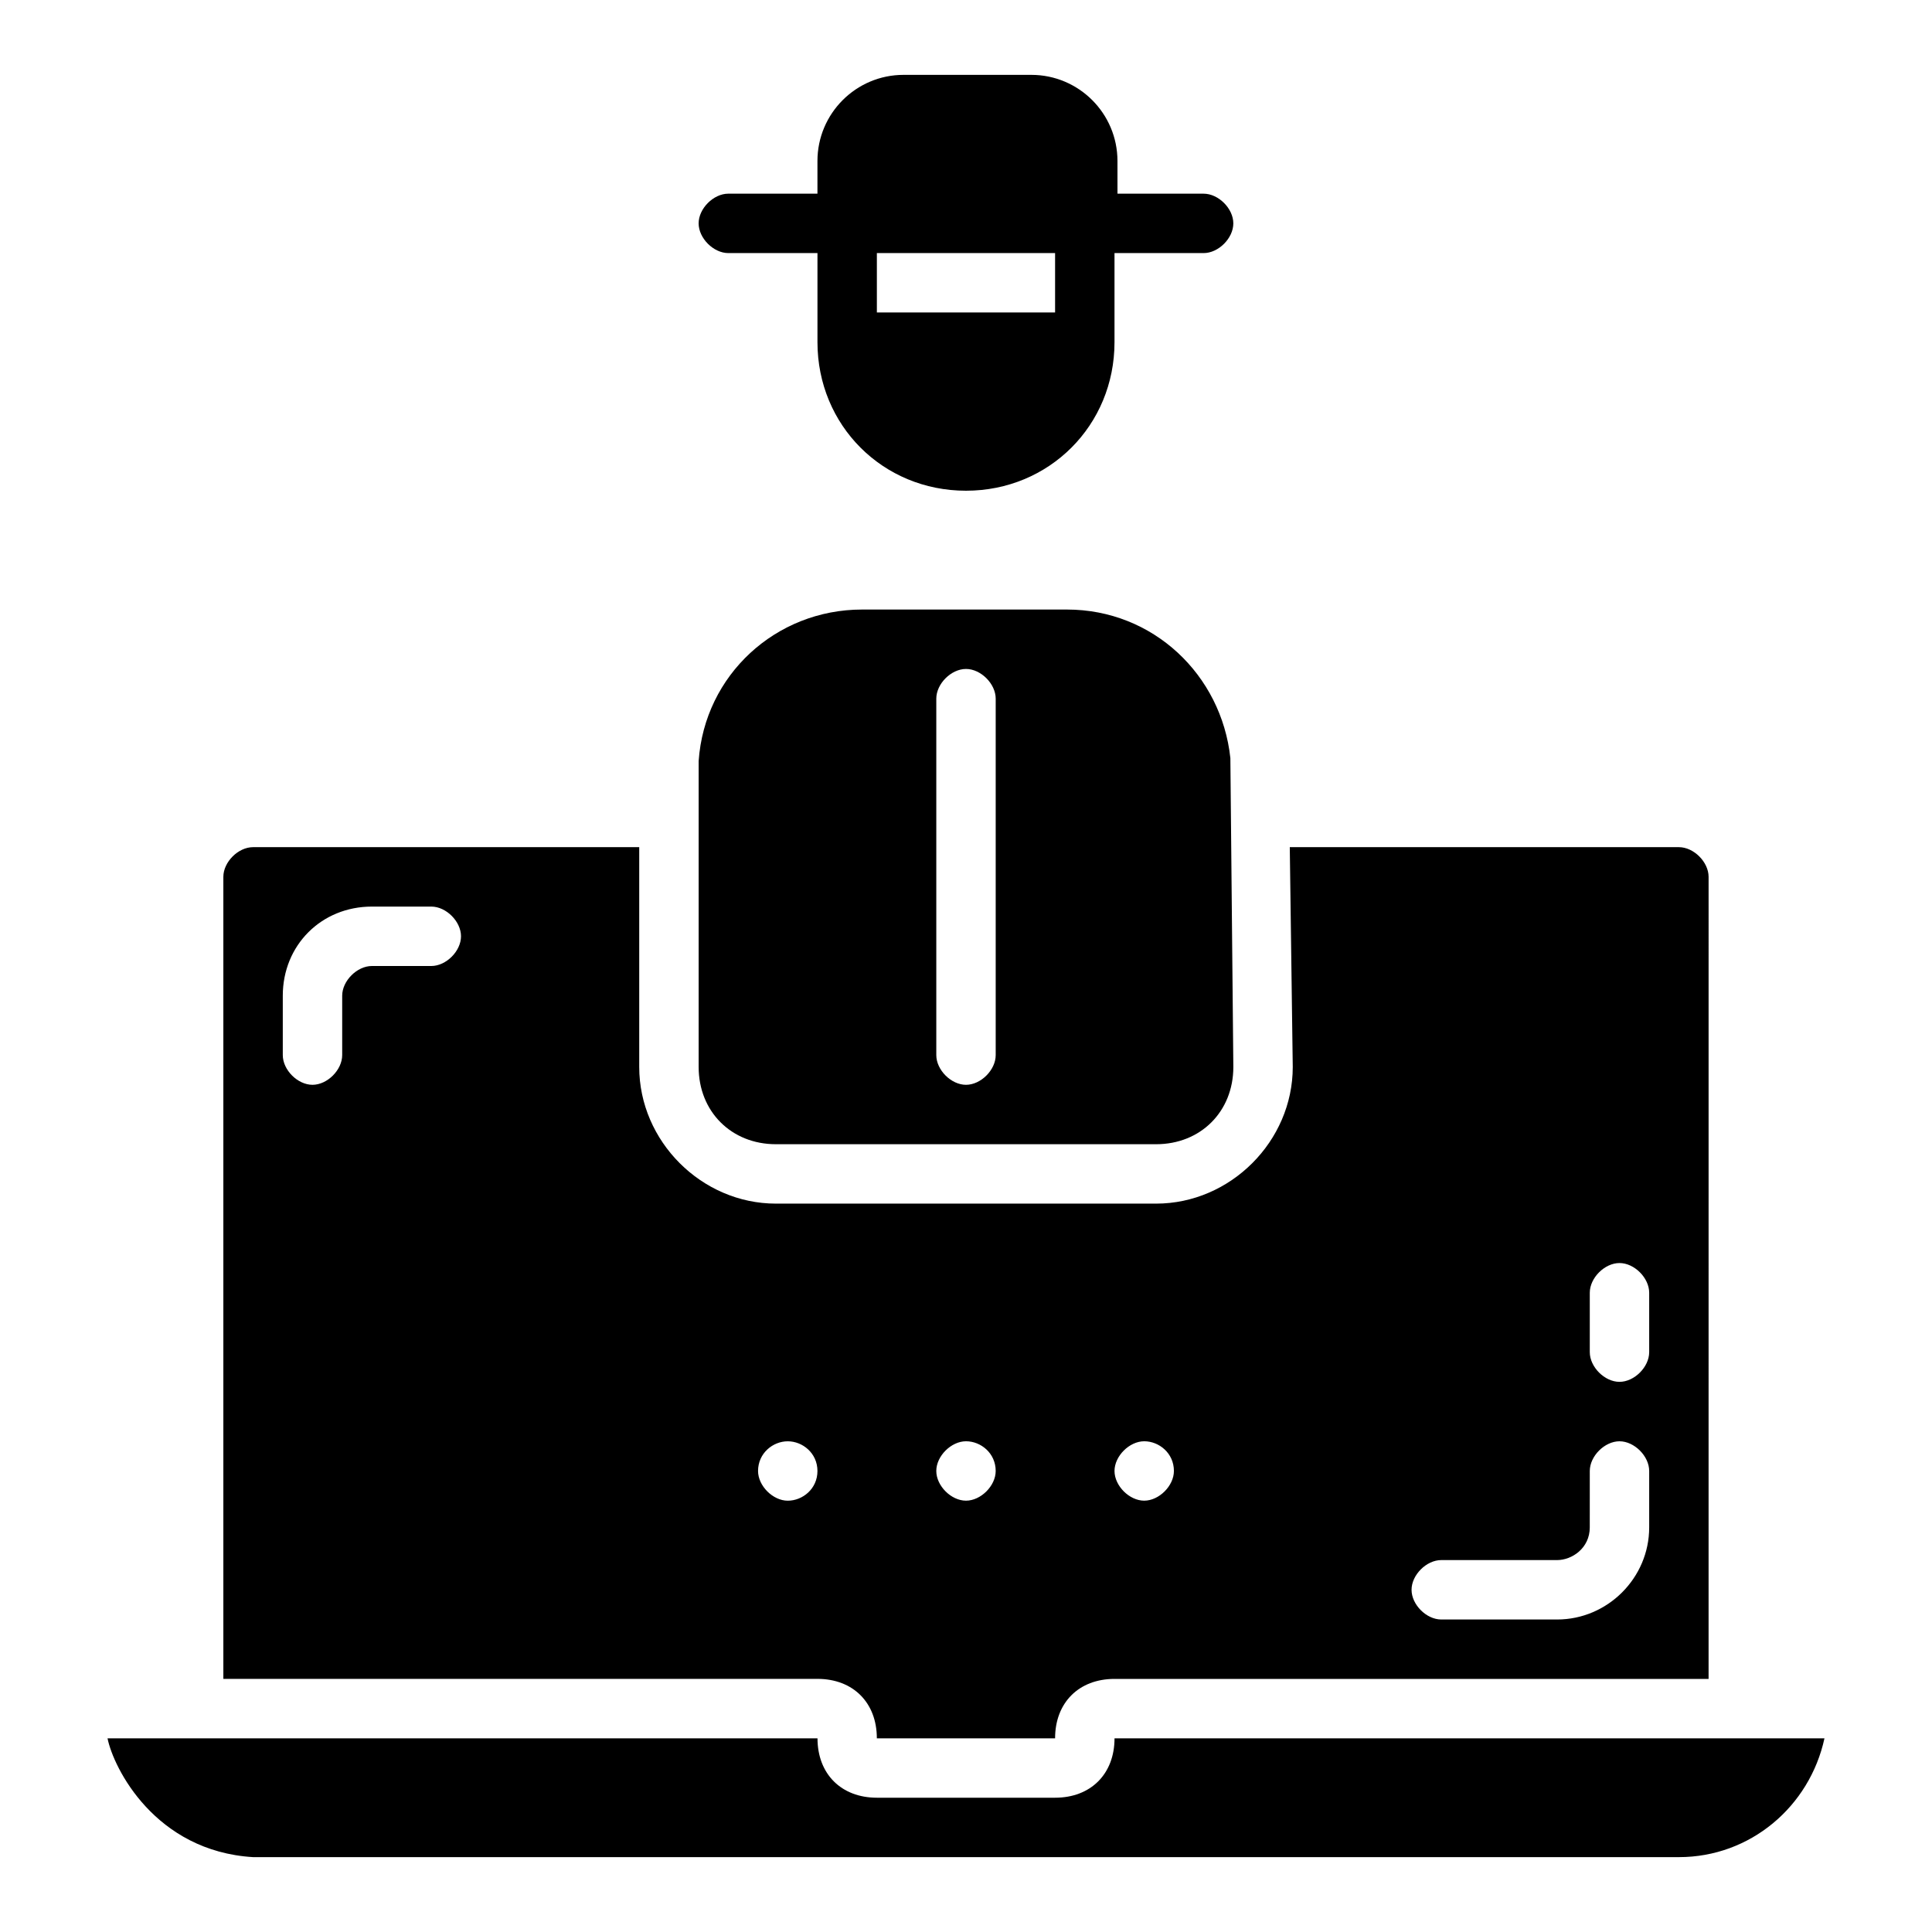
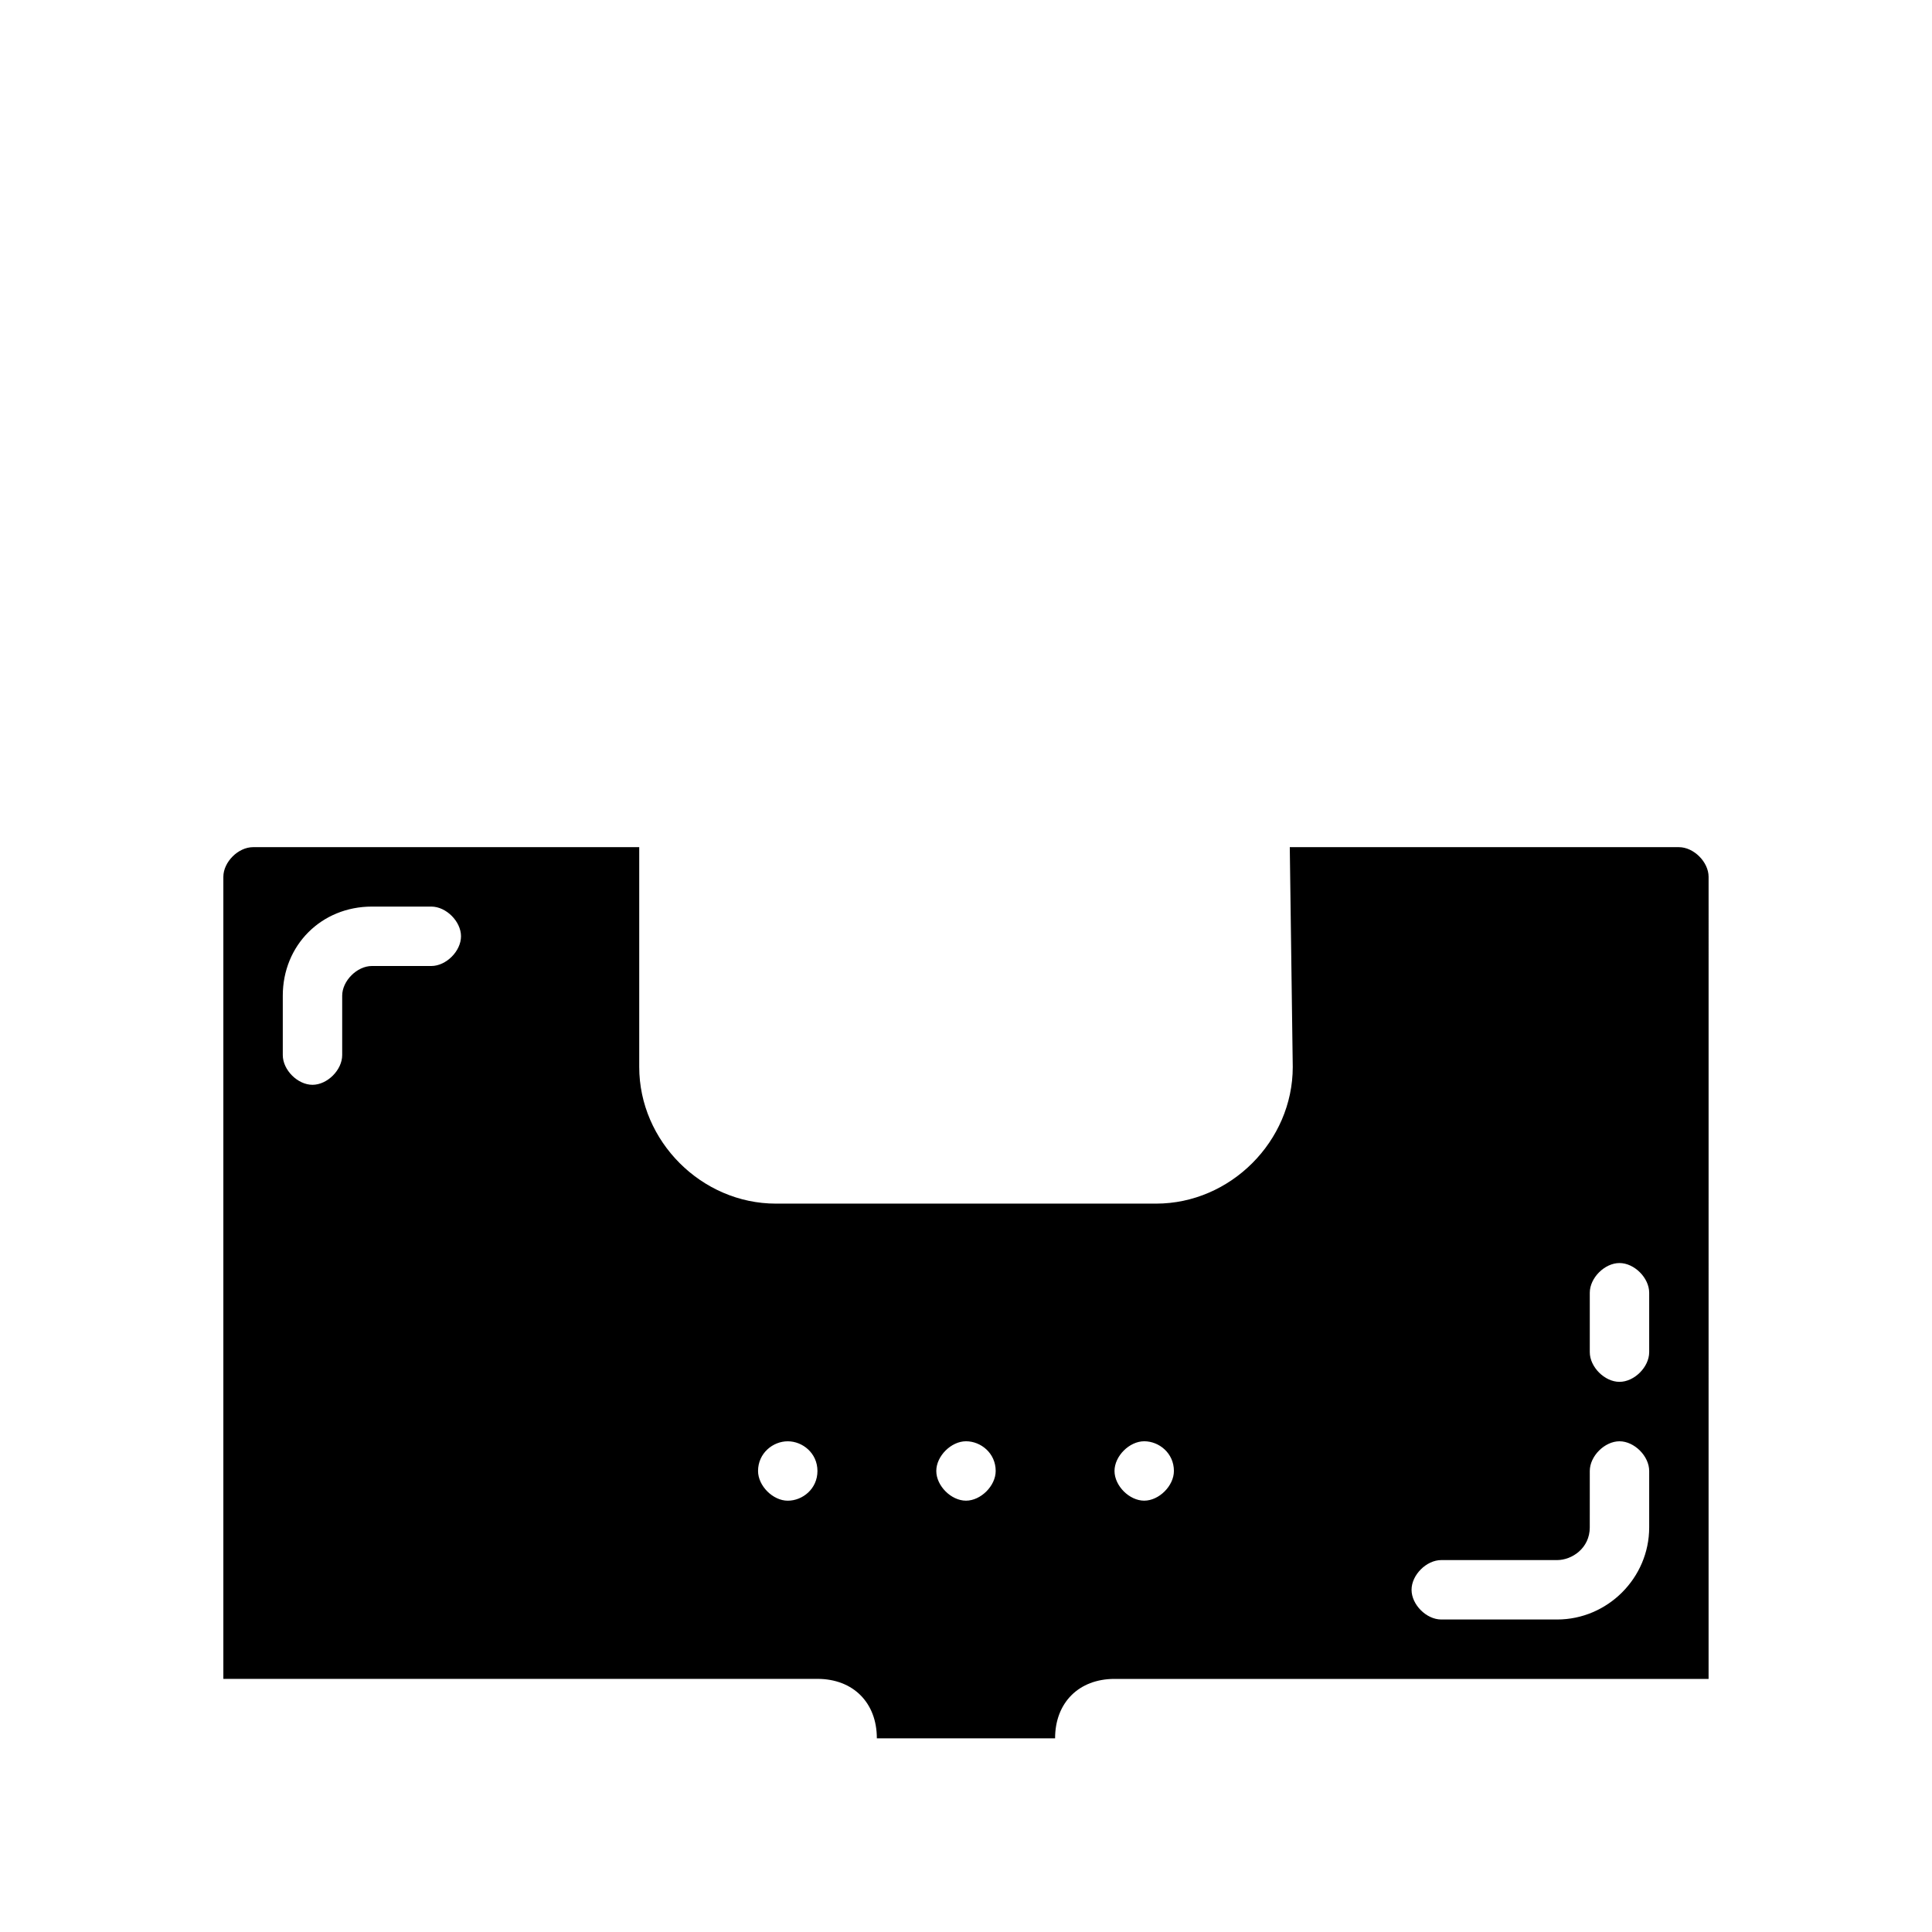
<svg xmlns="http://www.w3.org/2000/svg" fill="#000000" width="800px" height="800px" version="1.1" viewBox="144 144 512 512">
  <g>
-     <path d="m337.02 211.07h23.617v23.617c0 22.043 17.32 39.359 39.359 39.359 22.043 0 39.359-17.32 39.359-39.359v-23.617h23.617c3.938 0 7.871-3.938 7.871-7.871 0-3.938-3.938-7.871-7.871-7.871h-22.828l-0.004-8.66c0-12.594-10.234-22.828-22.828-22.828h-33.852c-12.594-0.004-22.828 10.23-22.828 22.828v8.656h-23.617c-3.938 0-7.871 3.938-7.871 7.871 0 3.938 3.938 7.875 7.875 7.875zm39.359 0h47.23v15.742h-47.23z" />
-     <path d="m439.36 604.67c0 9.445-6.297 15.742-15.742 15.742h-47.23c-9.445 0-15.742-6.297-15.742-15.742h-188.15c1.574 7.871 12.594 29.914 38.574 31.488h377.86c18.895 0 34.637-13.383 38.574-31.488z" />
-     <path d="m349.62 447.23h100.76c11.809 0 20.469-8.66 20.469-20.469l-0.789-81.867c-2.363-22.043-20.469-39.359-43.297-39.359h-54.316c-22.828 0-41.723 17.32-43.297 40.148v81.082c0 11.805 8.66 20.465 20.469 20.465zm42.508-118.08c0-3.938 3.938-7.871 7.871-7.871 3.938 0 7.871 3.938 7.871 7.871v94.465c0 3.938-3.938 7.871-7.871 7.871-3.938 0-7.871-3.938-7.871-7.871z" />
    <path d="m376.38 604.67h47.23c0-9.445 6.297-15.742 15.742-15.742h157.44l0.004-212.55c0-3.938-3.938-7.871-7.871-7.871h-103.12l0.789 58.254c0 19.68-16.531 36.211-36.211 36.211h-100.77c-19.68 0-36.211-16.531-36.211-36.211v-58.254h-102.34c-3.938 0-7.871 3.938-7.871 7.871v212.54h157.44c9.445 0 15.742 6.301 15.742 15.746zm188.93-118.08c0-3.938 3.938-7.871 7.871-7.871 3.938 0 7.871 3.938 7.871 7.871v15.742c0 3.938-3.938 7.871-7.871 7.871-3.938 0-7.871-3.938-7.871-7.871zm-39.363 70.848h30.699c3.938 0 8.66-3.148 8.66-8.66l0.004-14.953c0-3.938 3.938-7.871 7.871-7.871 3.938 0 7.871 3.938 7.871 7.871v14.957c0 13.383-11.02 24.402-24.402 24.402h-30.703c-3.938 0-7.871-3.938-7.871-7.871 0-3.938 3.938-7.875 7.871-7.875zm-78.719-31.488c3.938 0 7.871 3.148 7.871 7.871 0 3.938-3.938 7.871-7.871 7.871-3.938 0-7.871-3.938-7.871-7.871 0-3.934 3.934-7.871 7.871-7.871zm-47.23 0c3.938 0 7.871 3.148 7.871 7.871 0 3.938-3.938 7.871-7.871 7.871-3.938 0-7.871-3.938-7.871-7.871-0.004-3.934 3.934-7.871 7.871-7.871zm-141.7-125.95h-15.742c-3.938 0-7.871 3.938-7.871 7.871v15.742c0 3.938-3.938 7.871-7.871 7.871-3.938 0-7.871-3.938-7.871-7.871v-15.742c0-13.383 10.234-23.617 23.617-23.617h15.742c3.938 0 7.871 3.938 7.871 7.871 0 3.938-3.938 7.875-7.875 7.875zm94.465 141.7c-3.938 0-7.871-3.938-7.871-7.871 0-4.723 3.938-7.871 7.871-7.871 3.938 0 7.871 3.148 7.871 7.871 0 4.723-3.934 7.871-7.871 7.871z" />
  </g>
</svg>